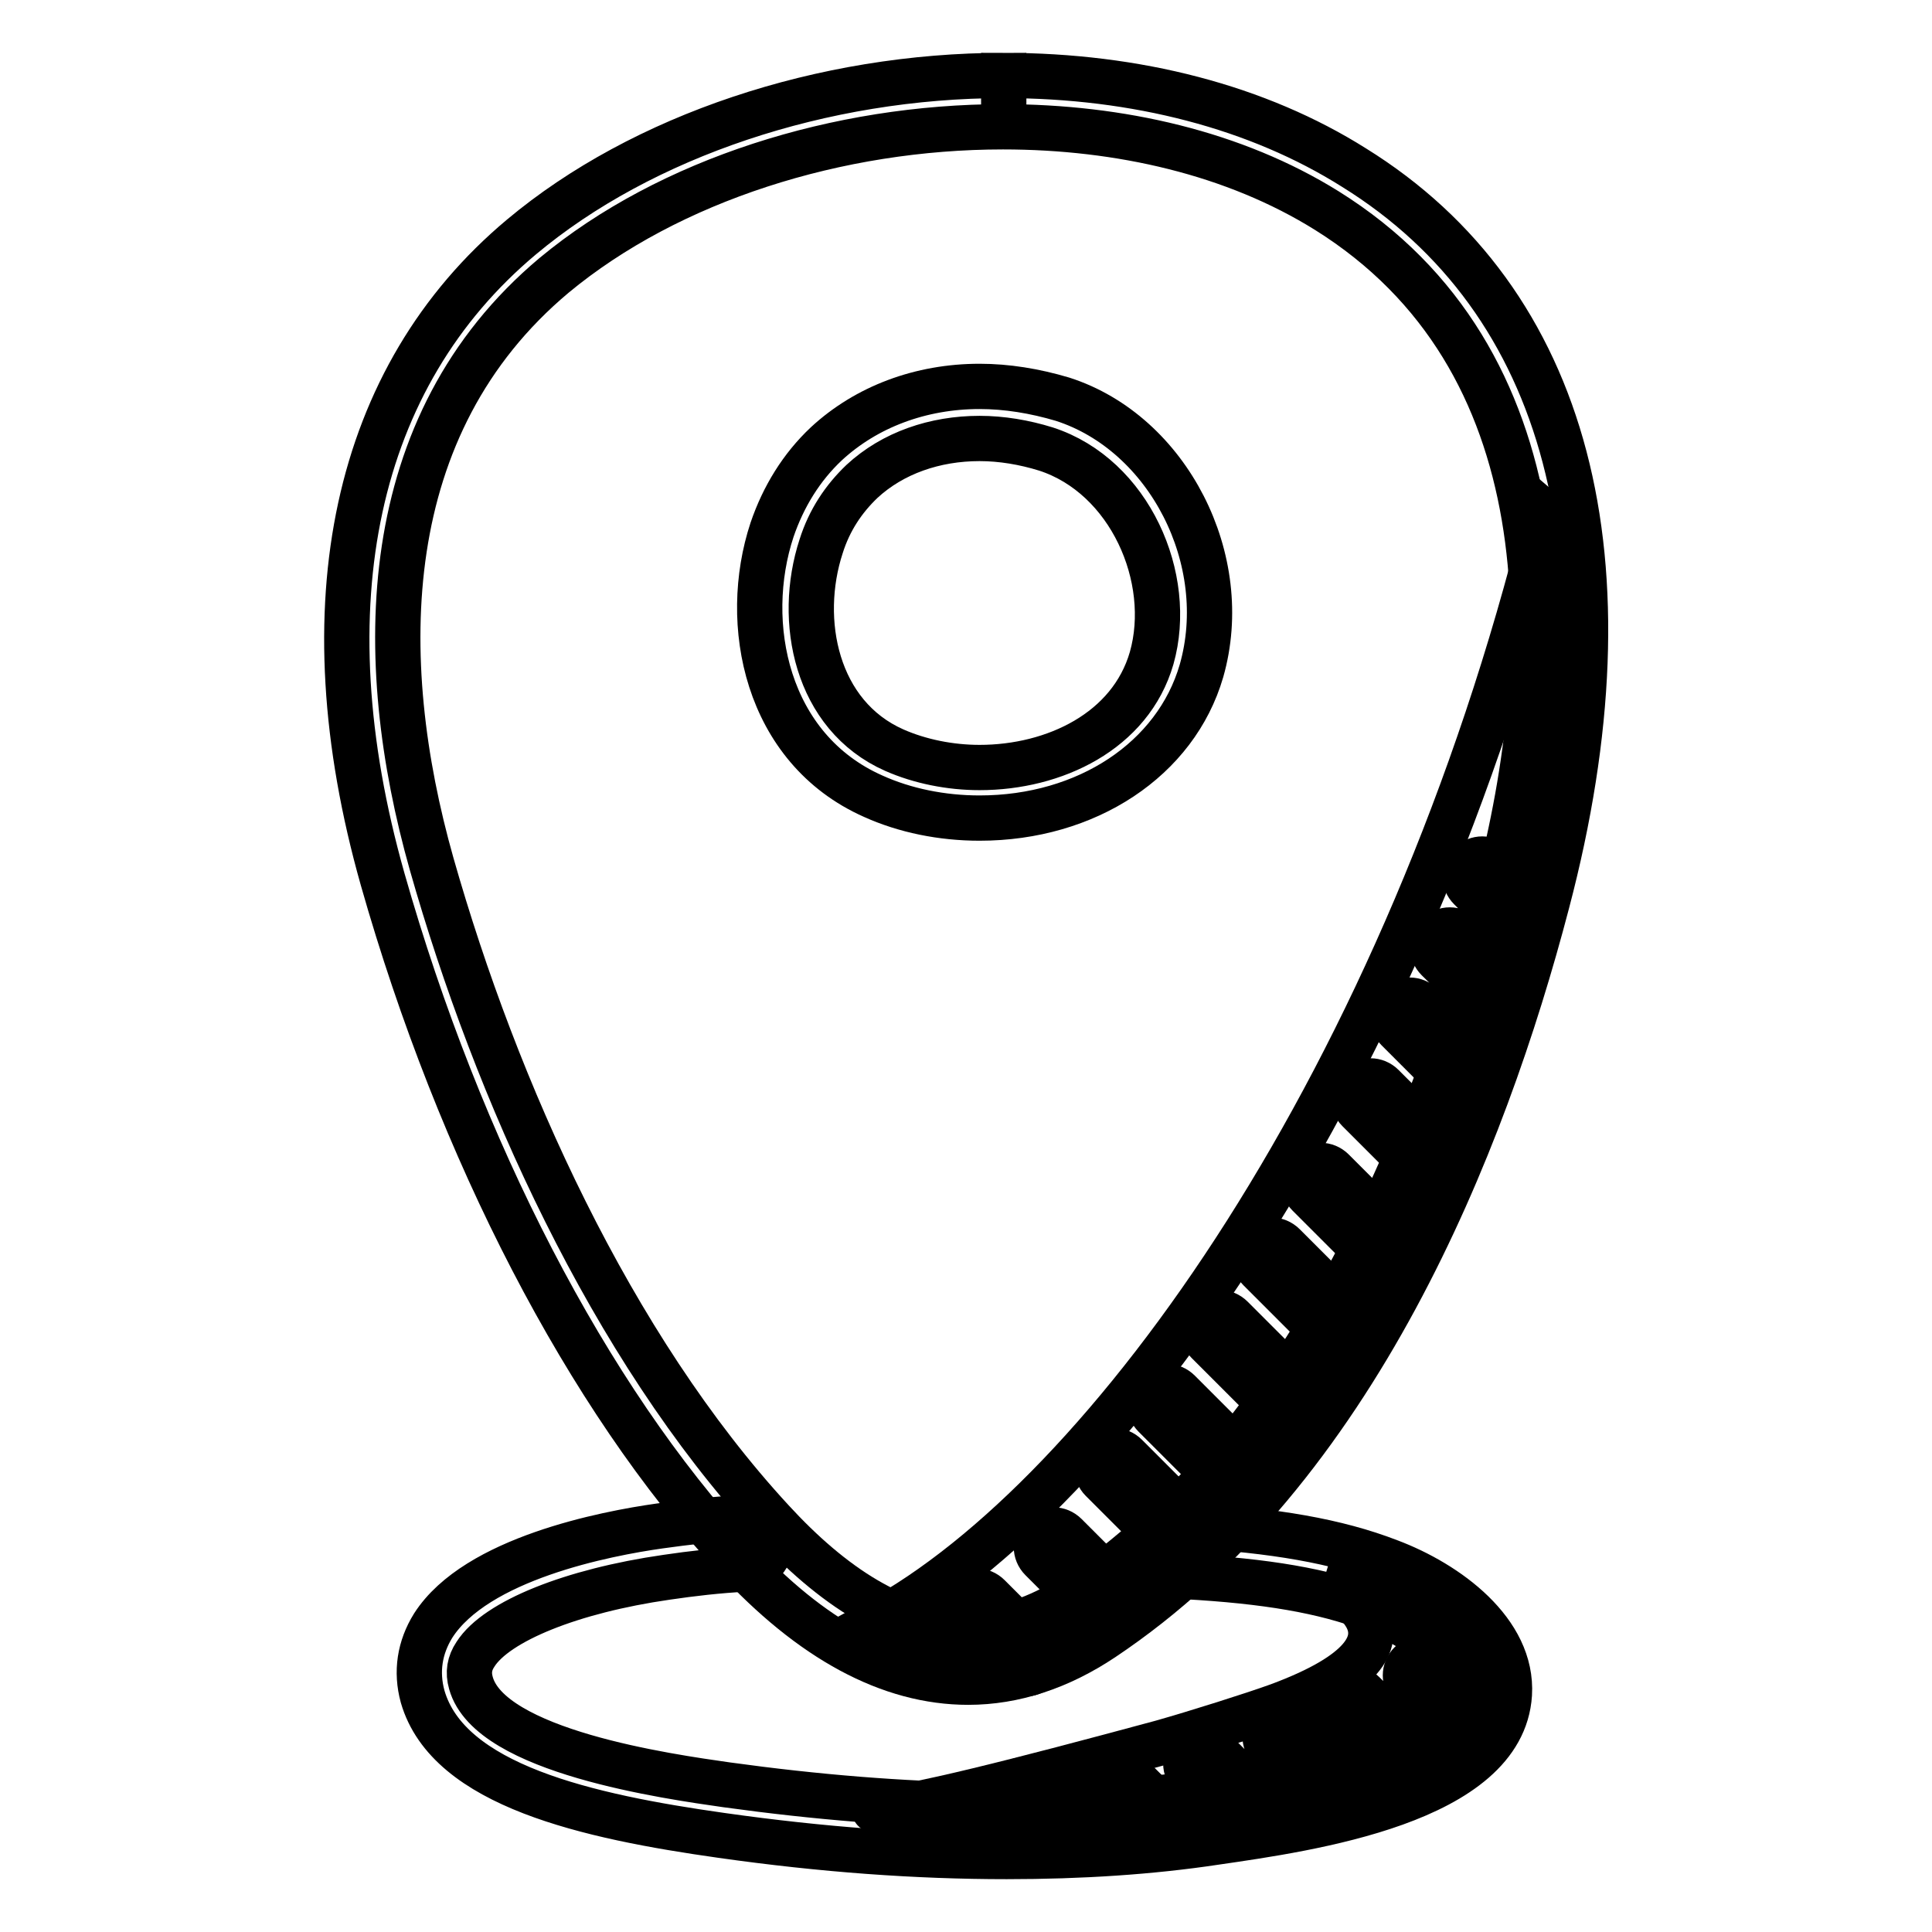
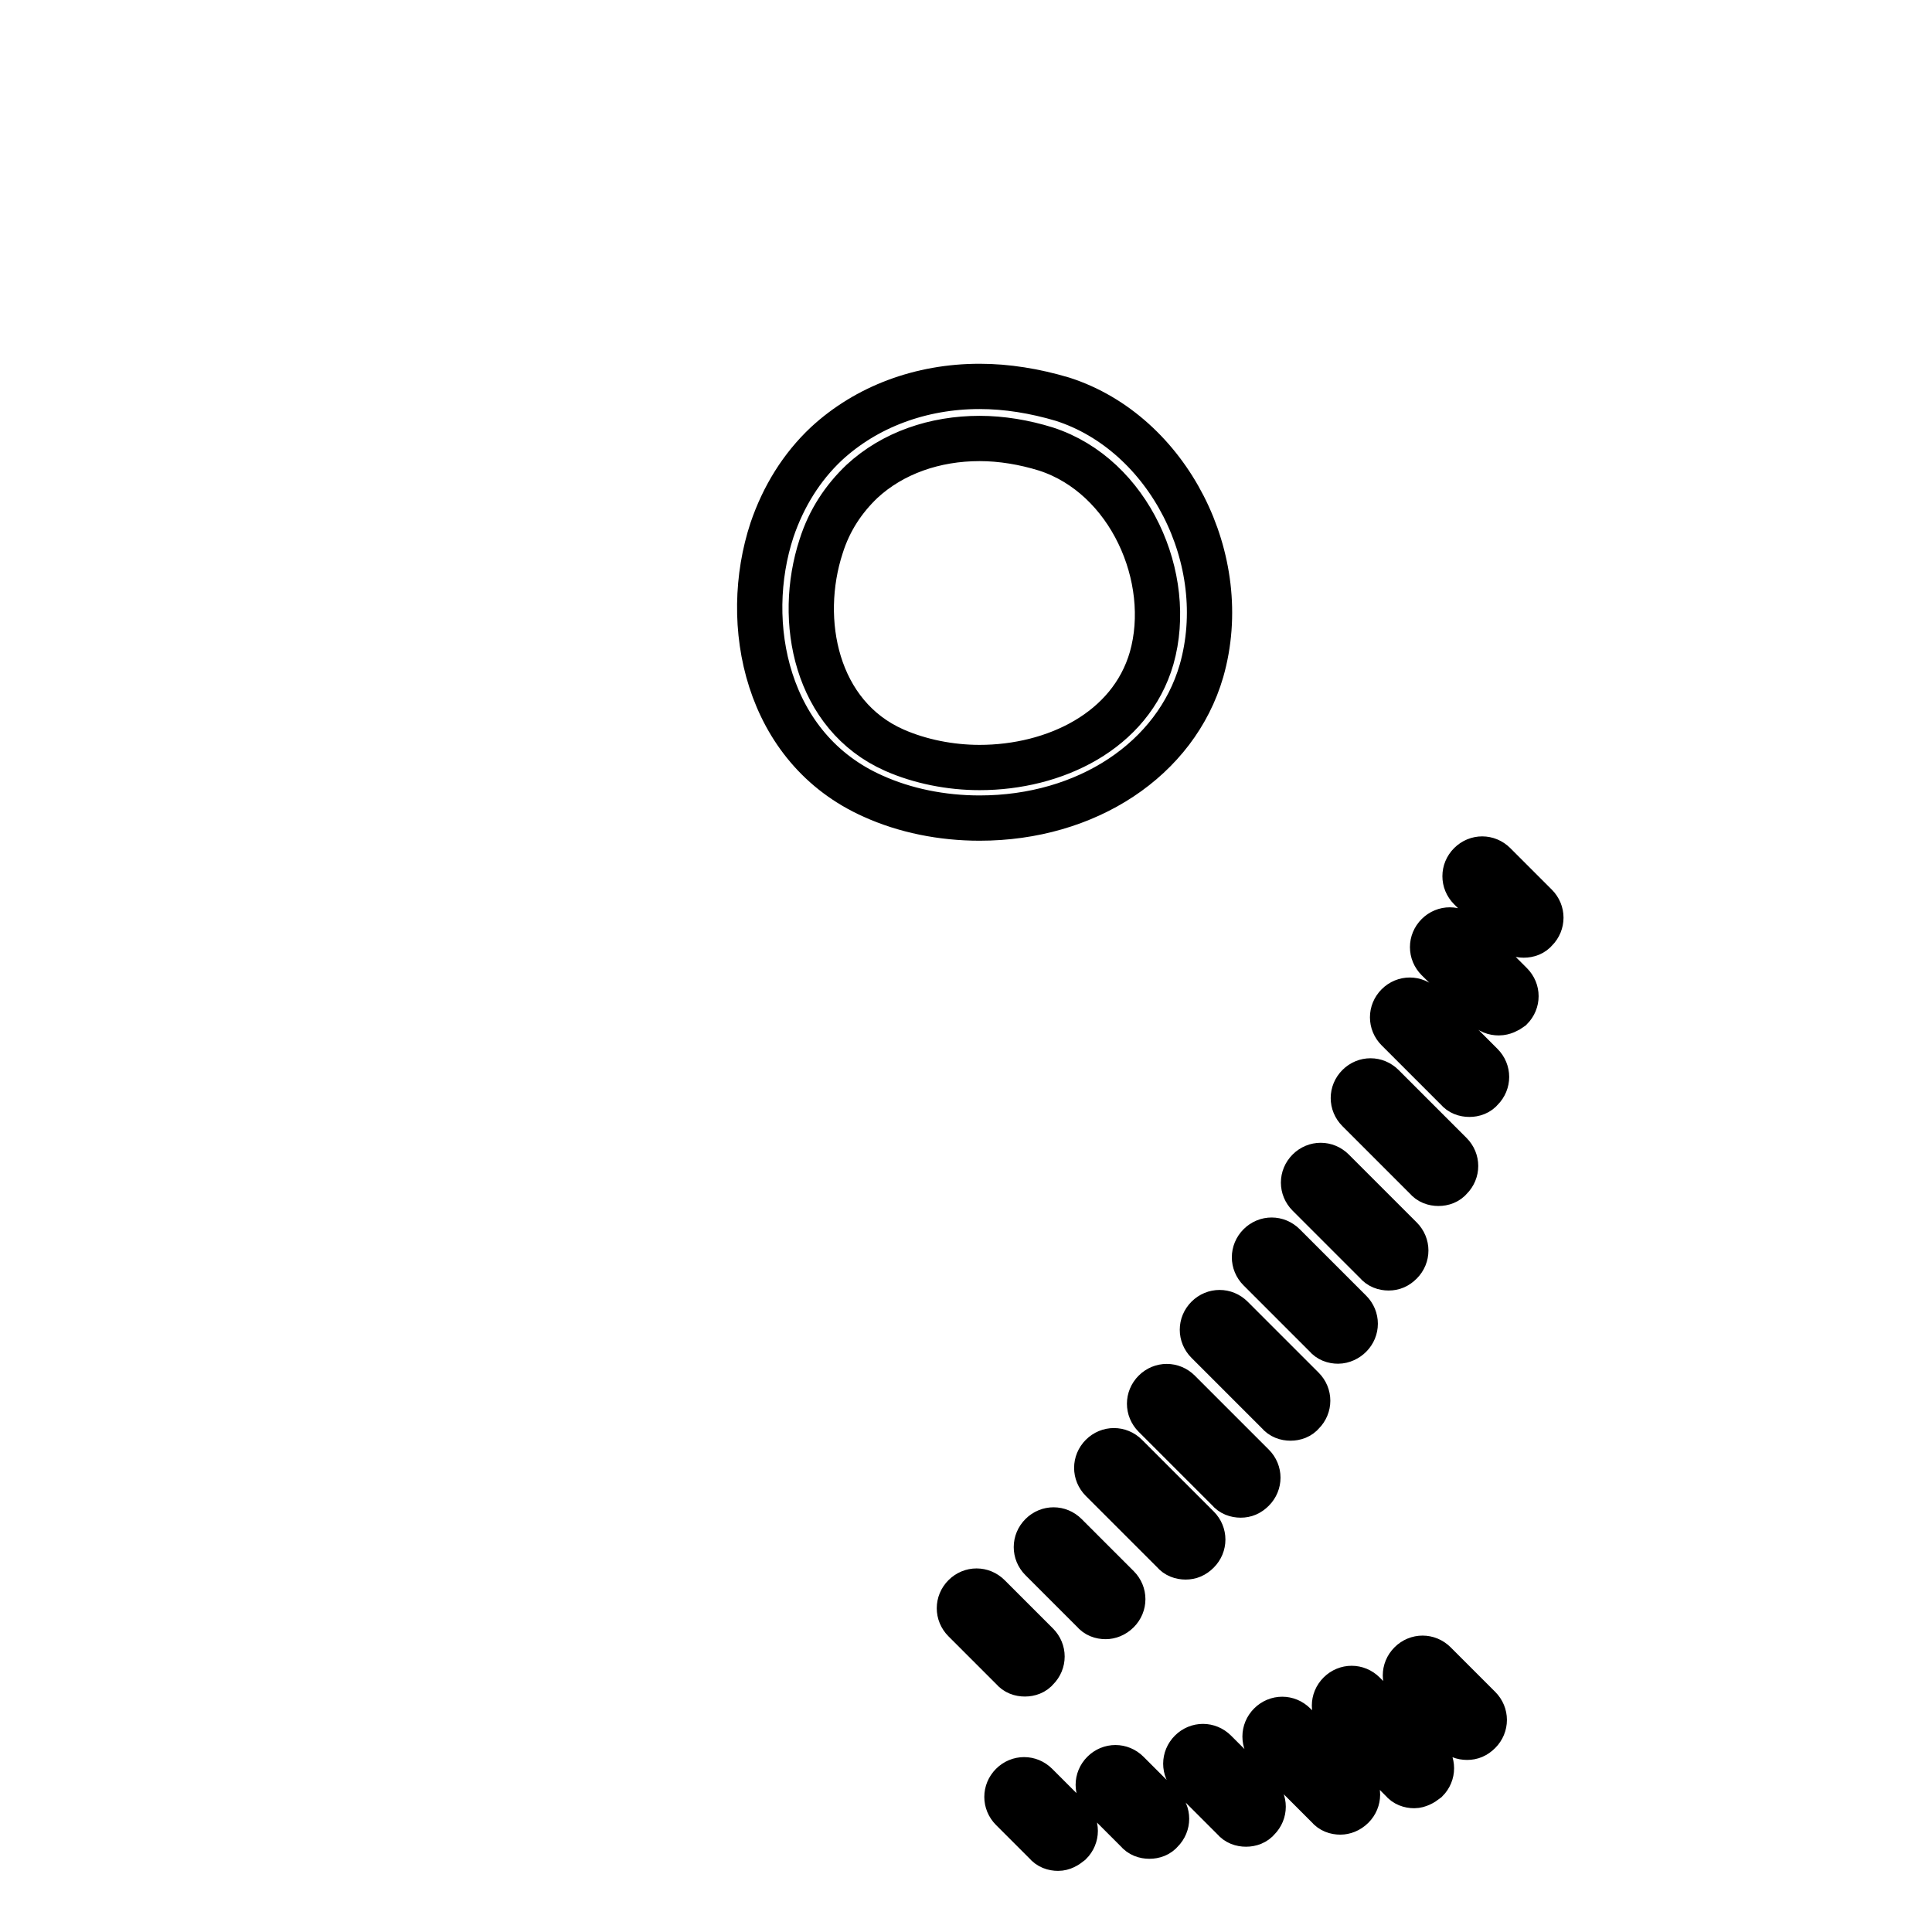
<svg xmlns="http://www.w3.org/2000/svg" version="1.1" x="0px" y="0px" viewBox="0 0 256 256" enable-background="new 0 0 256 256" xml:space="preserve">
  <g>
-     <path stroke-width="6" fill-opacity="0" stroke="#000000" d="M175.7,209.7c0,0,16.9,7.7-6.3,16.3c-3.3,1.2-10.9,3.6-15.5,4.9c-18.5,5-33.7,8.9-37.8,8.9 c-4.5,0,52.7,9,75.3-7.5C209.5,215.5,175.7,209.7,175.7,209.7L175.7,209.7z M204.9,68.2c-18.5,74.8-58,130-88.8,146.7 c0,0,27.4,18,55.2-29.6C199,137.6,216.3,77.9,204.9,68.2z" />
-     <path stroke-width="6" fill-opacity="0" stroke="#000000" d="M133.4,246c-11.9,0-24.4-0.9-37.8-2.8c-17.7-2.5-36.2-6.6-39.6-18.4c-0.9-3.3-0.4-6.5,1.4-9.4 c5.7-8.9,22.9-12.2,30-13.2c3.5-0.5,7.2-0.9,11.1-1.1c1.9-0.1,3.5,1.3,3.6,3.2c0.1,1.9-1.3,3.5-3.2,3.6c-3.8,0.2-7.2,0.6-10.6,1.1 c-12.5,1.8-22.5,5.8-25.3,10.2c-0.8,1.2-1,2.4-0.6,3.8c2.5,9.1,26.2,12.4,33.9,13.5c23.9,3.3,44.9,3.6,64,0.9 c8-1.1,32.5-4.6,33-13.3c0.2-3.6-4.6-8.2-11.6-10.9c-6.3-2.4-13.9-3.7-24.7-4.3c-1.9-0.1-3.3-1.7-3.2-3.6c0.1-1.9,1.7-3.3,3.6-3.2 c11.5,0.7,19.7,2.1,26.7,4.8c7.7,2.9,16.4,9.3,15.9,17.6c-0.9,14.2-26.5,17.8-38.9,19.6C152.5,245.4,143.2,246,133.4,246L133.4,246 z" />
-     <path stroke-width="6" fill-opacity="0" stroke="#000000" d="M132.9,16.8c15.5,0,30.7,3.5,42.9,11.1c31.4,19.6,30.8,58.5,22.6,89.9c-8.8,33.6-25.8,73.3-56.1,93.6 c-4.8,3.2-9.5,4.6-14,4.6c-9.3,0-18.1-5.9-26-14.5c-21.4-23.2-36.6-57.1-45.1-87c-7.7-27.2-7.4-58.2,16.2-78 C88.7,23.8,111.1,16.8,132.9,16.8 M133,10v6.8V10c-24,0-47.9,8-63.9,21.4c-22.1,18.5-28.7,48.7-18.4,85.1 c10.2,35.9,27.1,68.6,46.6,89.7c10.2,11.1,20.6,16.7,31,16.7c6.1,0,12.1-2,17.8-5.8c33.4-22.3,50.5-65.4,58.9-97.5 c11.9-45.2,2.8-79.8-25.6-97.4C166.7,14.2,150.6,10,133,10z" />
    <path stroke-width="6" fill-opacity="0" stroke="#000000" d="M129.8,58.1c2.9,0,5.9,0.5,8.8,1.4c11.1,3.6,17,17.1,14,27.7c-2.8,9.7-12.9,14.5-22.8,14.5 c-3.9,0-7.9-0.8-11.3-2.3c-10.4-4.6-12.9-17.2-9.7-27c1.1-3.5,3-6.3,5.4-8.6C118.3,60,123.9,58.1,129.8,58.1 M129.8,51.2 c-7.8,0-15,2.7-20.3,7.6c-3.3,3.1-5.7,7-7.2,11.4c-4.1,12.4-0.8,29,13.4,35.3c4.2,1.9,9.1,2.9,14.1,2.9c14.2,0,26-7.8,29.4-19.5 c4.2-14.7-4.4-31.5-18.4-36C137.1,51.8,133.4,51.2,129.8,51.2z M164.4,198.1c-0.6,0-1.2-0.2-1.6-0.7l-9.8-9.8 c-0.9-0.9-0.9-2.3,0-3.2c0.9-0.9,2.3-0.9,3.2,0l9.8,9.8c0.9,0.9,0.9,2.3,0,3.2C165.5,197.9,165,198.1,164.4,198.1z M171,187.9 c-0.6,0-1.2-0.2-1.6-0.7l-9.4-9.4c-0.9-0.9-0.9-2.3,0-3.2c0.9-0.9,2.3-0.9,3.2,0l9.4,9.4c0.9,0.9,0.9,2.3,0,3.2 C172.2,187.7,171.6,187.9,171,187.9z M177.3,177.7c-0.6,0-1.2-0.2-1.6-0.7l-8.8-8.8c-0.9-0.9-0.9-2.3,0-3.2c0.9-0.9,2.3-0.9,3.2,0 l8.8,8.8c0.9,0.9,0.9,2.3,0,3.2C178.5,177.4,177.9,177.7,177.3,177.7L177.3,177.7z M157.1,206.3c-0.6,0-1.2-0.2-1.6-0.7l-9.5-9.5 c-0.9-0.9-0.9-2.3,0-3.2c0.9-0.9,2.3-0.9,3.2,0l9.5,9.5c0.9,0.9,0.9,2.3,0,3.2C158.2,206.1,157.7,206.3,157.1,206.3z M146.5,214.2 c-0.6,0-1.2-0.2-1.6-0.7l-6.9-6.9c-0.9-0.9-0.9-2.3,0-3.2c0.9-0.9,2.3-0.9,3.2,0l6.9,6.9c0.9,0.9,0.9,2.3,0,3.2 C147.6,214,147,214.2,146.5,214.2z M187.4,236.6c-0.6,0-1.2-0.2-1.6-0.7l-8.3-8.3c-0.9-0.9-0.9-2.3,0-3.2c0.9-0.9,2.3-0.9,3.2,0 l8.3,8.3c0.9,0.9,0.9,2.3,0,3.2C188.5,236.3,187.9,236.6,187.4,236.6L187.4,236.6z M177.6,240.1c-0.6,0-1.2-0.2-1.6-0.7l-7.7-7.7 c-0.9-0.9-0.9-2.3,0-3.2c0.9-0.9,2.3-0.9,3.2,0l7.7,7.7c0.9,0.9,0.9,2.3,0,3.2C178.7,239.9,178.1,240.1,177.6,240.1z M165.1,241.7 c-0.6,0-1.2-0.2-1.6-0.7l-5.7-5.7c-0.9-0.9-0.9-2.3,0-3.2c0.9-0.9,2.3-0.9,3.2,0l5.7,5.7c0.9,0.9,0.9,2.3,0,3.2 C166.3,241.5,165.7,241.7,165.1,241.7z M140.2,244.9c-0.6,0-1.2-0.2-1.6-0.7l-4.5-4.5c-0.9-0.9-0.9-2.3,0-3.2 c0.9-0.9,2.3-0.9,3.2,0l4.5,4.5c0.9,0.9,0.9,2.3,0,3.2C141.3,244.6,140.8,244.9,140.2,244.9z M152.3,243.3c-0.6,0-1.2-0.2-1.6-0.7 l-4.5-4.5c-0.9-0.9-0.9-2.3,0-3.2c0.9-0.9,2.3-0.9,3.2,0l4.5,4.5c0.9,0.9,0.9,2.3,0,3.2C153.5,243.1,152.9,243.3,152.3,243.3z  M194.4,230.2c-0.6,0-1.2-0.2-1.6-0.7l-5.9-5.9c-0.9-0.9-0.9-2.3,0-3.2c0.9-0.9,2.3-0.9,3.2,0l5.9,5.9c0.9,0.9,0.9,2.3,0,3.2 C195.5,230,195,230.2,194.4,230.2L194.4,230.2z M135.8,221.8c-0.6,0-1.2-0.2-1.6-0.7l-6.4-6.4c-0.9-0.9-0.9-2.3,0-3.2 c0.9-0.9,2.3-0.9,3.2,0l6.4,6.4c0.9,0.9,0.9,2.3,0,3.2C137,221.6,136.4,221.8,135.8,221.8z M184,168c-0.6,0-1.2-0.2-1.6-0.7l-9-9 c-0.9-0.9-0.9-2.3,0-3.2c0.9-0.9,2.3-0.9,3.2,0l9,9c0.9,0.9,0.9,2.3,0,3.2C185.1,167.8,184.6,168,184,168z M190.6,156.8 c-0.6,0-1.2-0.2-1.6-0.7l-9-9c-0.9-0.9-0.9-2.3,0-3.2c0.9-0.9,2.3-0.9,3.2,0l9,9c0.9,0.9,0.9,2.3,0,3.2 C191.8,156.6,191.2,156.8,190.6,156.8z M194.7,145c-0.6,0-1.2-0.2-1.6-0.7l-7.9-7.9c-0.9-0.9-0.9-2.3,0-3.2c0.9-0.9,2.3-0.9,3.2,0 l7.9,7.9c0.9,0.9,0.9,2.3,0,3.2C195.9,144.8,195.3,145,194.7,145z M198.6,134.2c-0.6,0-1.2-0.2-1.6-0.7l-6.5-6.4 c-0.9-0.9-0.9-2.3,0-3.2c0.9-0.9,2.3-0.9,3.2,0l6.5,6.5c0.9,0.9,0.9,2.3,0,3.2C199.8,133.9,199.2,134.2,198.6,134.2L198.6,134.2z  M201.9,123.9c-0.6,0-1.2-0.2-1.6-0.7l-5.5-5.5c-0.9-0.9-0.9-2.3,0-3.2c0.9-0.9,2.3-0.9,3.2,0l5.5,5.5c0.9,0.9,0.9,2.3,0,3.2 C203.1,123.7,202.5,123.9,201.9,123.9z" />
  </g>
</svg>